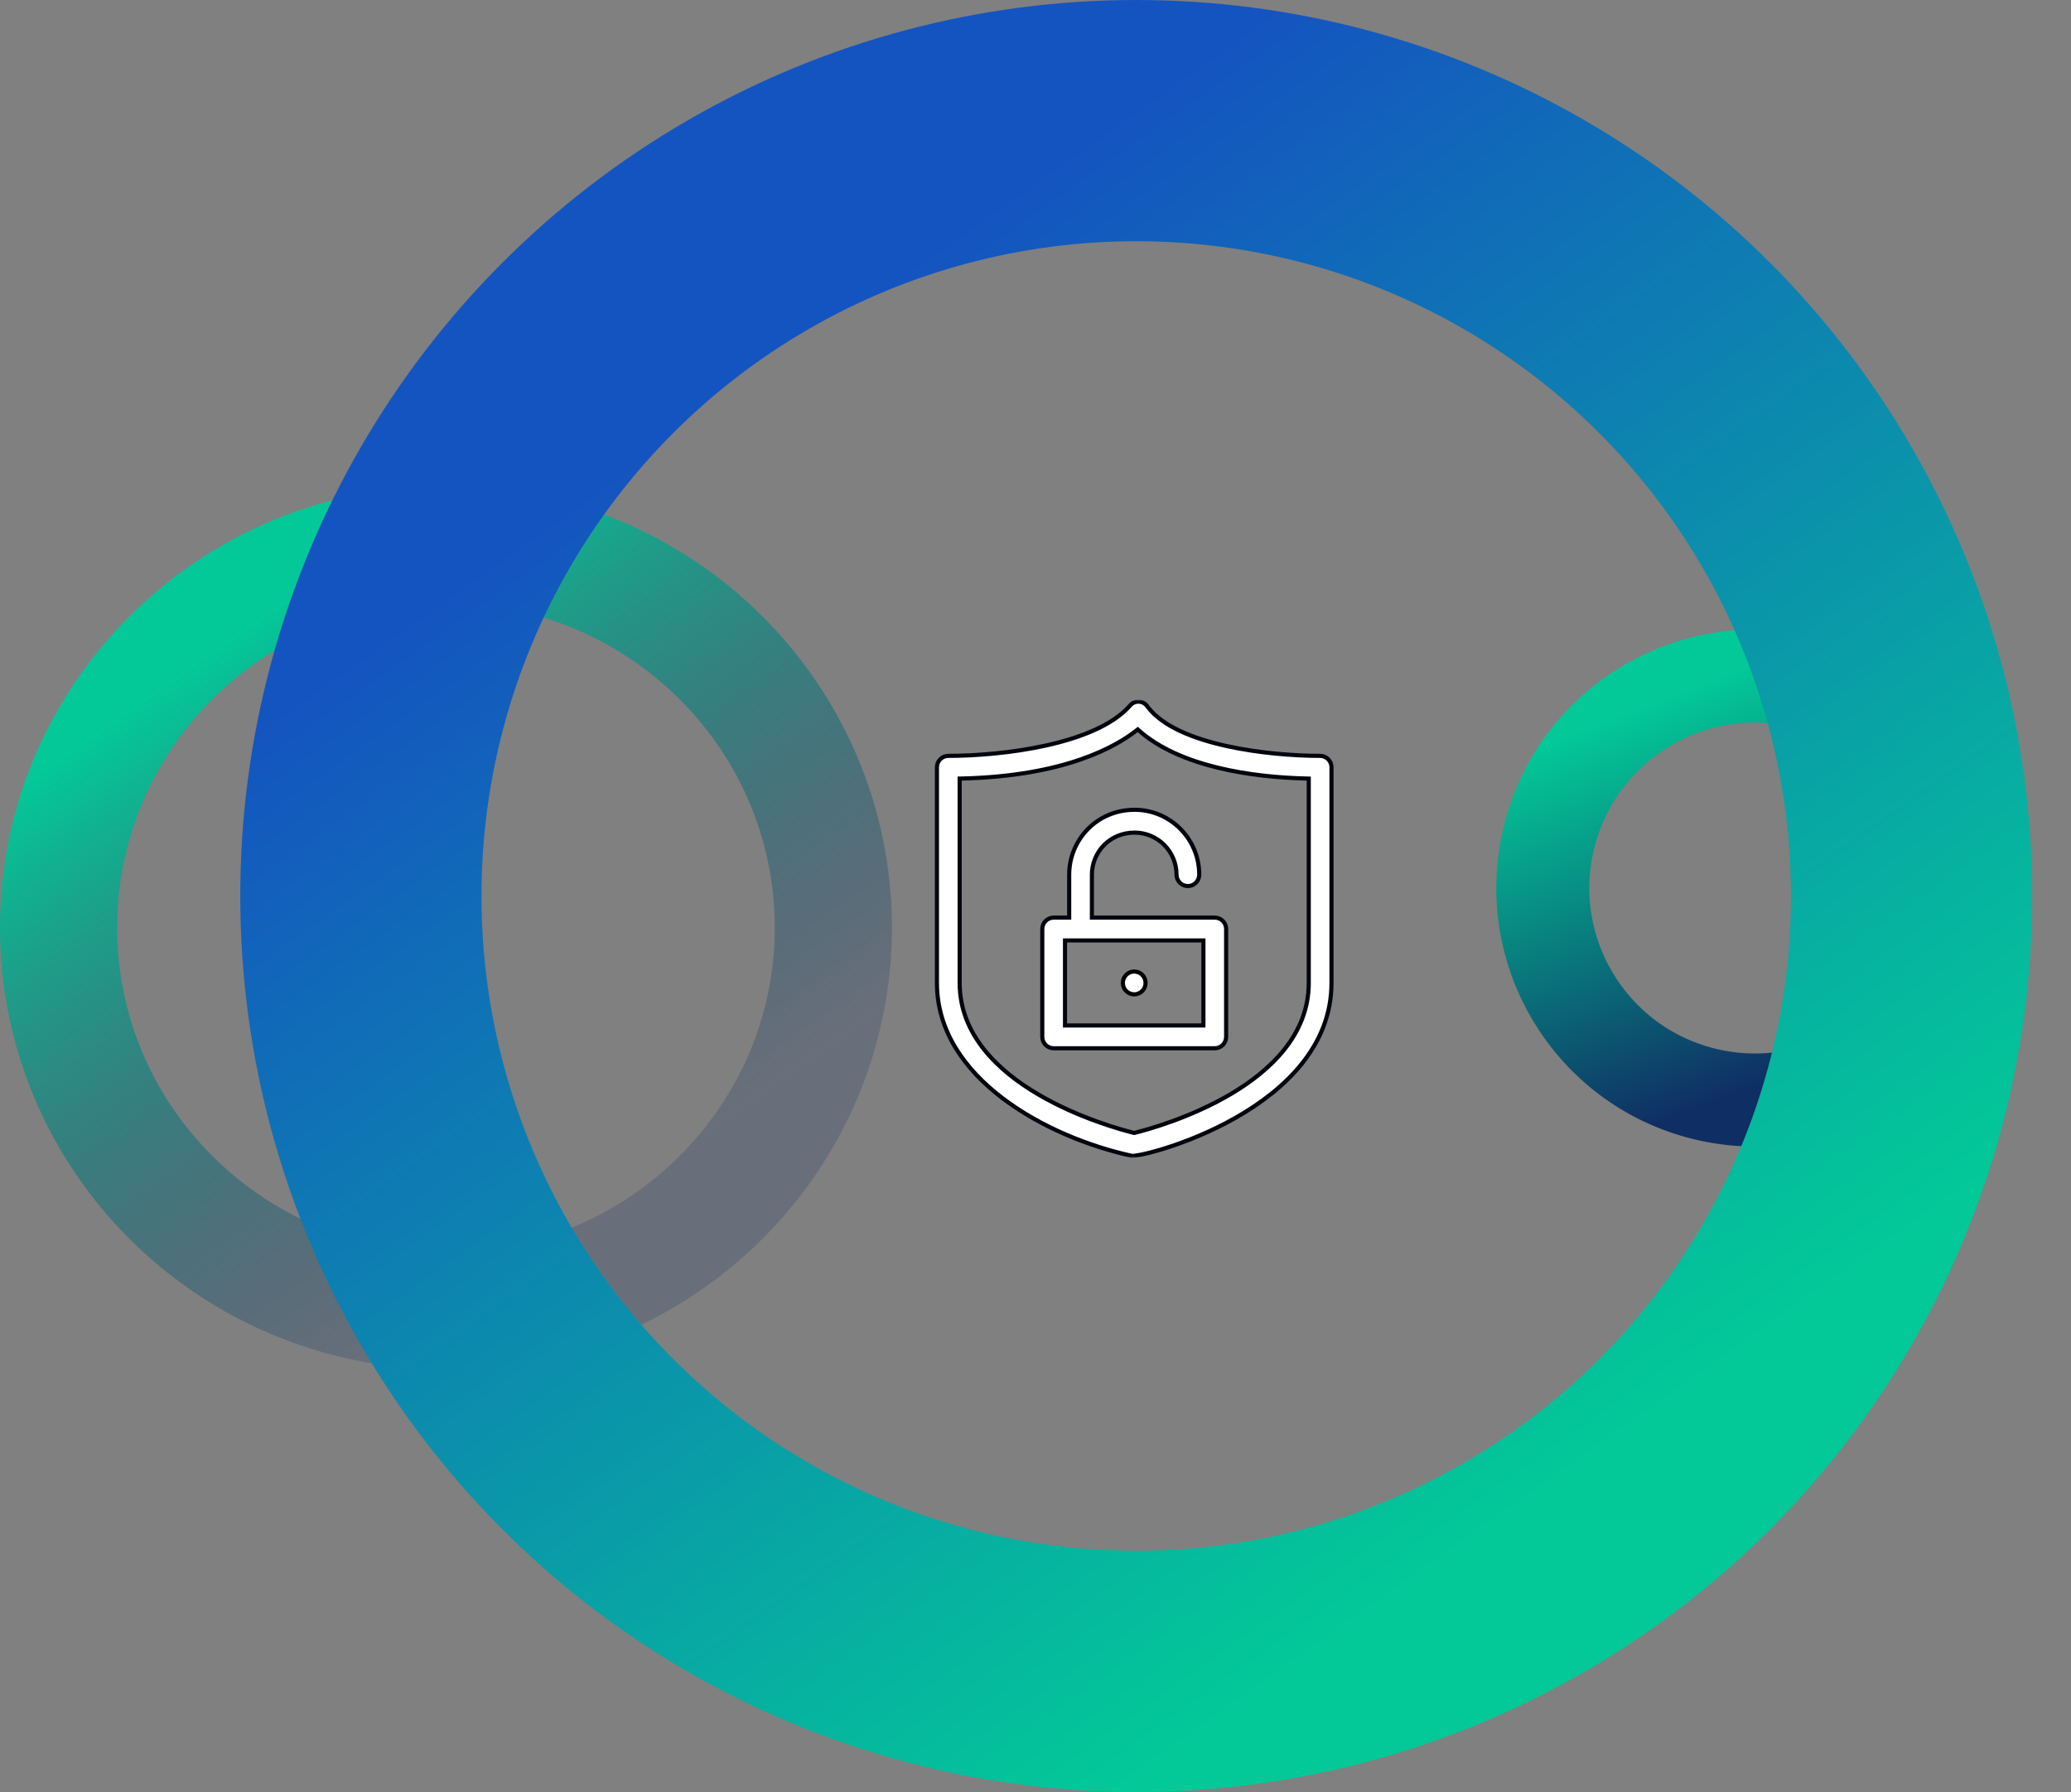
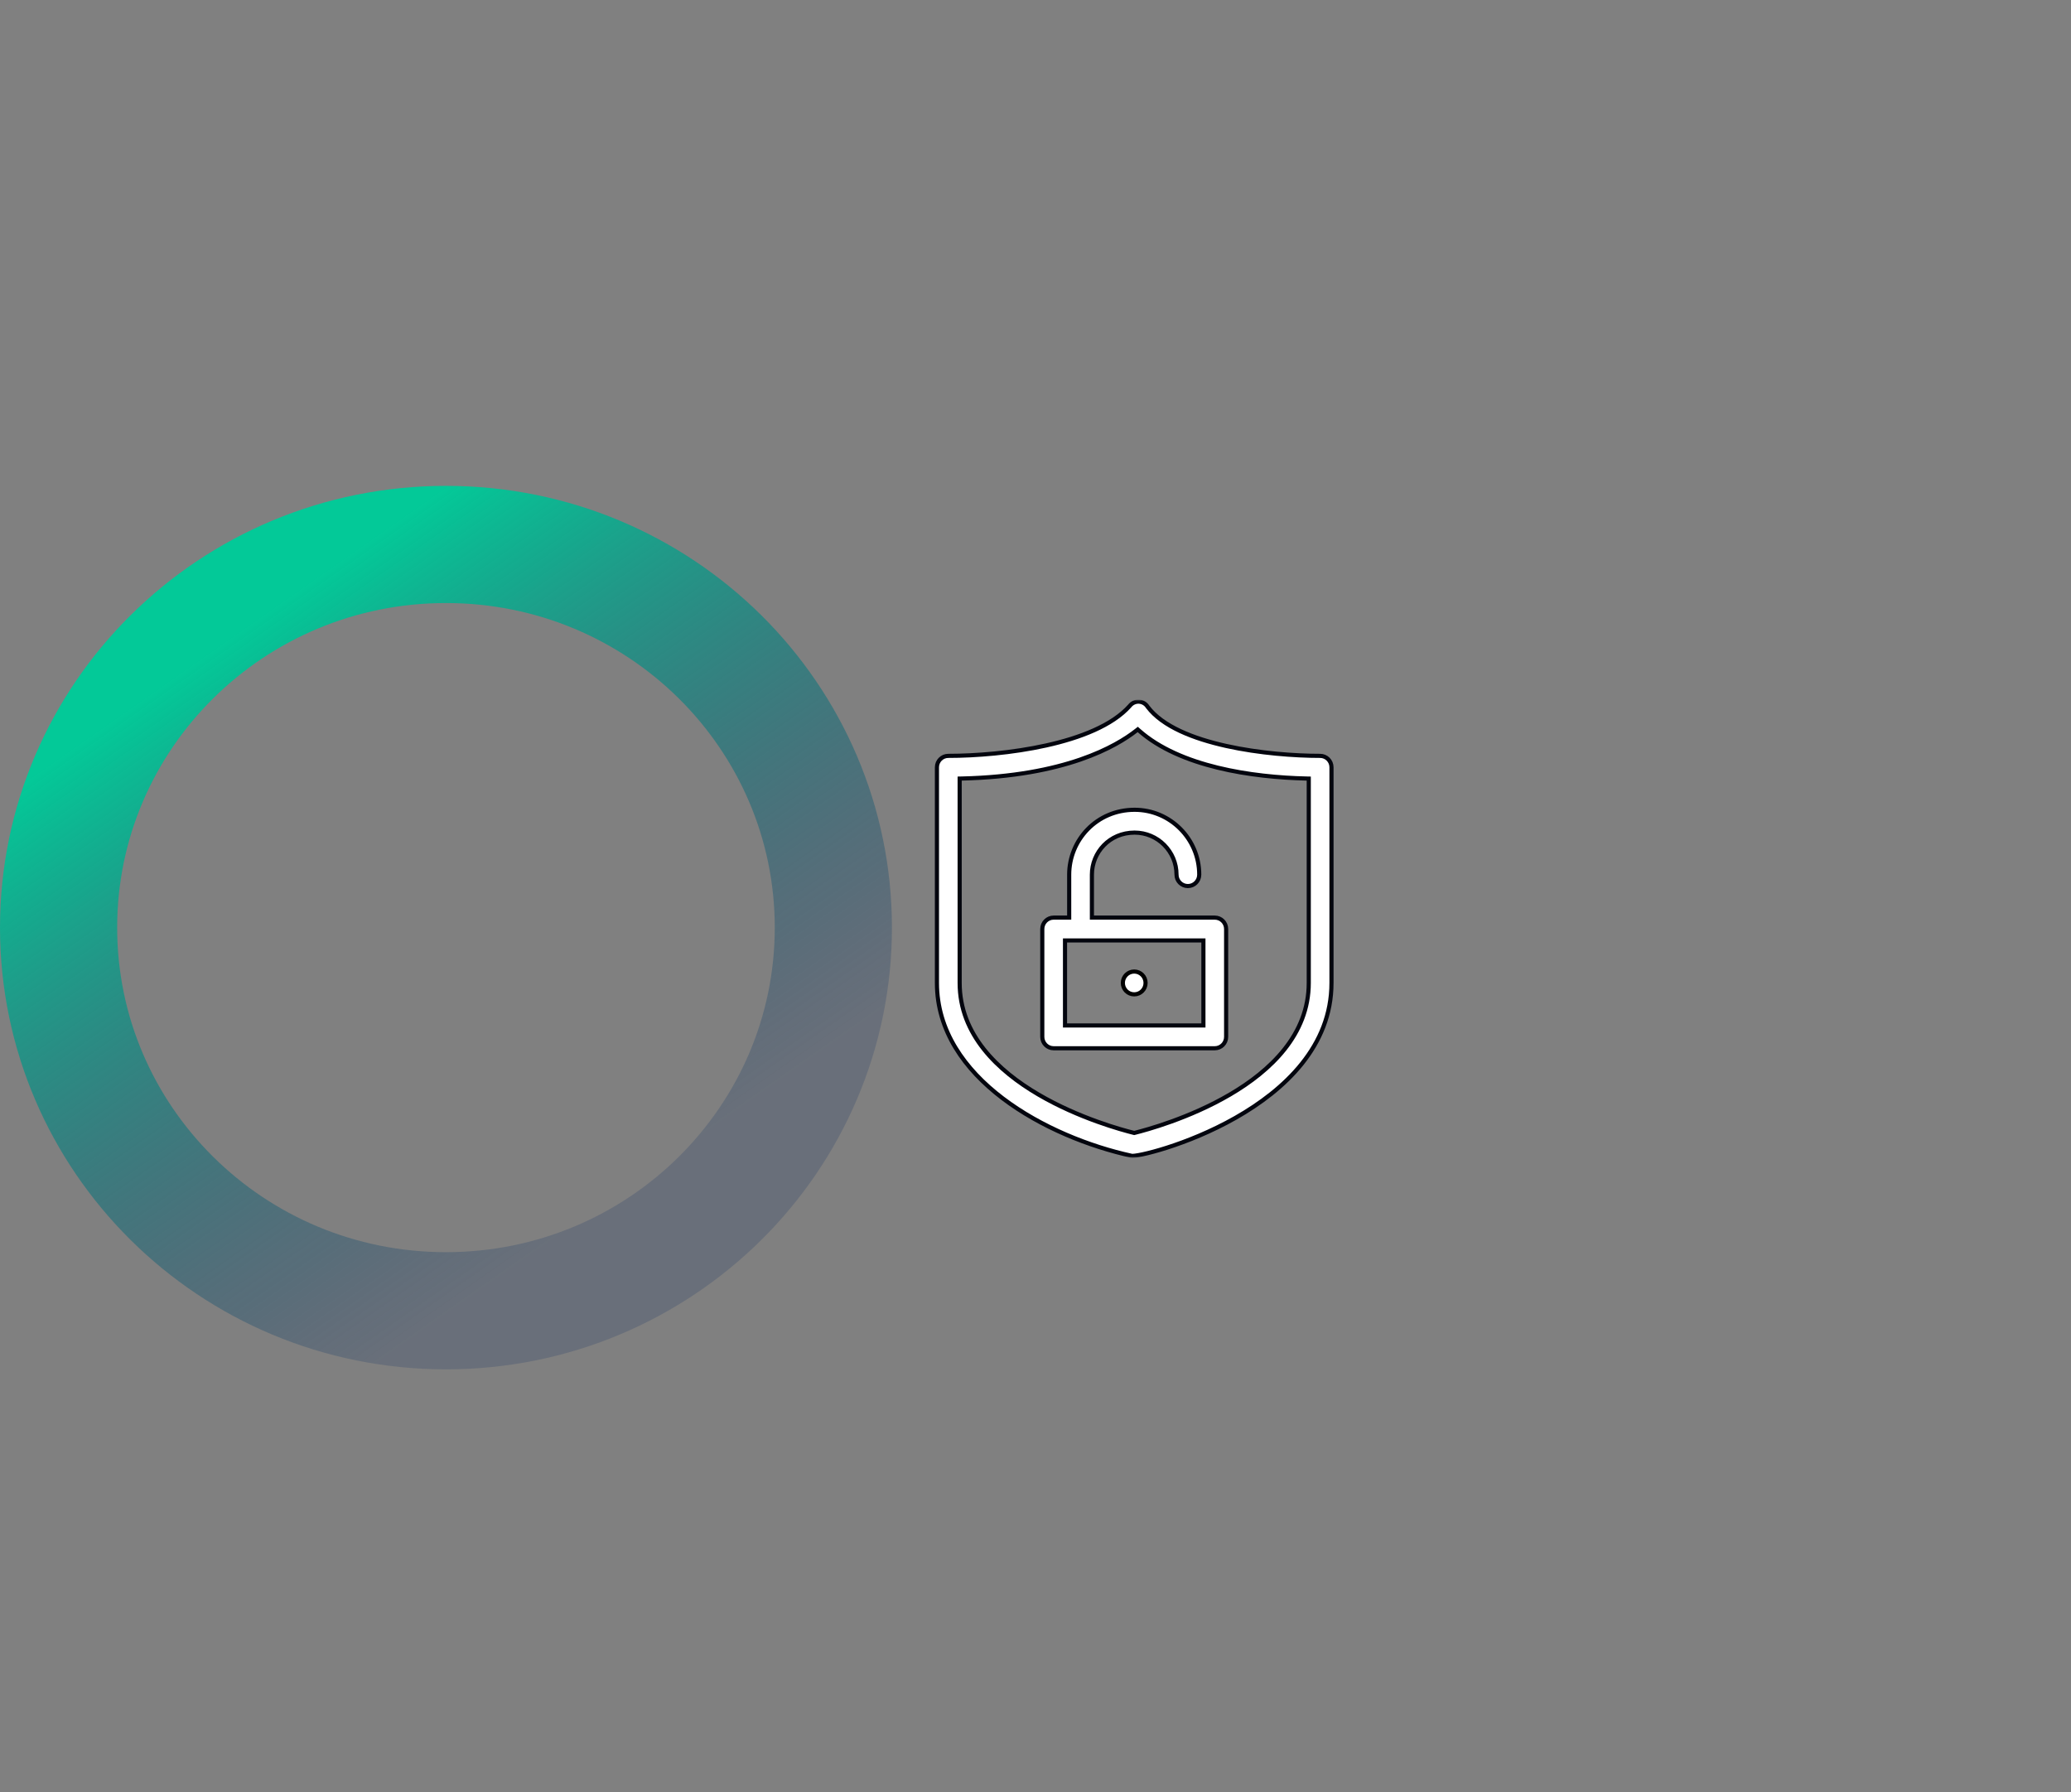
<svg xmlns="http://www.w3.org/2000/svg" width="601" height="520" viewBox="0 0 601 520" fill="none">
  <rect x="0" y="0" width="601" height="520" fill="#808080" stroke="none" />
-   <circle cx="509.226" cy="257.677" r="61.5" transform="rotate(-165.906 509.226 257.677)" stroke="url(#paint0_linear_114_447)" stroke-width="27" />
  <path d="M17 269.165C17 207.916 67.177 157.986 129.418 157.986C191.658 157.986 241.835 207.916 241.835 269.165C241.835 330.413 191.658 380.343 129.418 380.343C67.177 380.343 17 330.413 17 269.165Z" stroke="url(#paint1_linear_114_447)" stroke-width="34" />
-   <circle cx="329.725" cy="260" r="225" stroke="url(#paint2_linear_114_447)" stroke-width="70" />
  <g clip-path="url(#clip0_114_447)">
    <mask id="mask0_114_447" style="mask-type:luminance" maskUnits="userSpaceOnUse" x="262" y="203" width="134" height="133">
      <path d="M395.725 203H262.725V336H395.725V203Z" fill="white" />
    </mask>
    <g mask="url(#mask0_114_447)">
      <path d="M333.054 205.107L333.067 205.128L333.082 205.148C335.246 207.996 338.565 210.291 342.505 212.134C346.45 213.98 351.057 215.392 355.842 216.455C365.41 218.582 375.757 219.329 383.097 219.329C384.916 219.329 386.393 220.809 386.393 222.64V285.219C386.393 303.578 372.768 316.284 358.551 324.355C351.459 328.381 344.263 331.227 338.644 333.022C335.835 333.92 333.426 334.553 331.627 334.94C330.726 335.133 329.985 335.263 329.426 335.335C329.147 335.371 328.92 335.391 328.745 335.397C328.56 335.404 328.471 335.394 328.448 335.389C316.224 332.727 302.054 327.114 290.955 318.681C279.857 310.249 271.898 299.056 271.898 285.219V222.64C271.898 220.809 273.375 219.329 275.194 219.329C283.078 219.329 293.712 218.507 303.615 216.305C313.485 214.111 322.765 210.518 327.803 204.885L327.814 204.873L327.825 204.859C329.259 203.059 331.859 203.23 333.054 205.107ZM329.001 328.716L329.145 328.752L329.29 328.716C332.602 327.895 345.181 324.493 356.946 317.596C368.685 310.714 379.8 300.238 379.8 285.219V226.508V225.921L379.214 225.908C371.238 225.726 362.027 224.872 353.322 222.744C344.611 220.615 336.456 217.223 330.548 211.997L330.173 211.665L329.78 211.975C323.925 216.586 309.048 225.214 279.077 225.907L278.491 225.92V226.507V285.219C278.491 300.238 289.605 310.714 301.345 317.596C313.11 324.493 325.689 327.895 329.001 328.716Z" fill="white" stroke="#03050E" stroke-width="1.2" />
      <path d="M309.676 266.263H310.276V265.663V253.799C310.276 243.759 318.262 234.974 329.263 234.974C339.601 234.974 348.016 243.417 348.016 253.799C348.016 255.629 346.538 257.11 344.719 257.11C342.901 257.11 341.423 255.629 341.423 253.799C341.423 247.071 335.971 241.596 329.263 241.596C321.935 241.596 316.869 247.372 316.869 253.799V265.663V266.263H317.469H352.524C354.343 266.263 355.821 267.744 355.821 269.574V300.863C355.821 302.695 354.343 304.175 352.524 304.175H305.766C303.949 304.175 302.47 302.694 302.47 300.863V269.574C302.47 267.744 303.949 266.263 305.766 266.263H309.676ZM348.628 297.553H349.228V296.953V273.486V272.886H348.628H309.663H309.063V273.486V296.953V297.553H309.663H348.628Z" fill="white" stroke="#03050E" stroke-width="1.2" />
      <path d="M329.145 281.908C330.964 281.908 332.442 283.387 332.442 285.218C332.442 287.05 330.964 288.53 329.145 288.53C327.327 288.53 325.849 287.05 325.849 285.218C325.849 283.388 327.327 281.908 329.145 281.908Z" fill="white" stroke="black" stroke-width="1.2" />
    </g>
  </g>
  <defs>
    <linearGradient id="paint0_linear_114_447" x1="442.69" y1="238.605" x2="509.226" y2="332.677" gradientUnits="userSpaceOnUse">
      <stop stop-color="#0F2E63" />
      <stop offset="1" stop-color="#03C998" />
    </linearGradient>
    <linearGradient id="paint1_linear_114_447" x1="244.229" y1="301.759" x2="130.885" y2="139.958" gradientUnits="userSpaceOnUse">
      <stop stop-color="#0F2E63" stop-opacity="0.2" />
      <stop offset="1" stop-color="#03C998" />
    </linearGradient>
    <linearGradient id="paint2_linear_114_447" x1="99.068" y1="193.886" x2="329.725" y2="520" gradientUnits="userSpaceOnUse">
      <stop stop-color="#1454C0" />
      <stop offset="1" stop-color="#03C998" />
    </linearGradient>
    <clipPath id="clip0_114_447">
      <rect width="133" height="133" fill="white" transform="translate(262.725 203)" />
    </clipPath>
  </defs>
</svg>